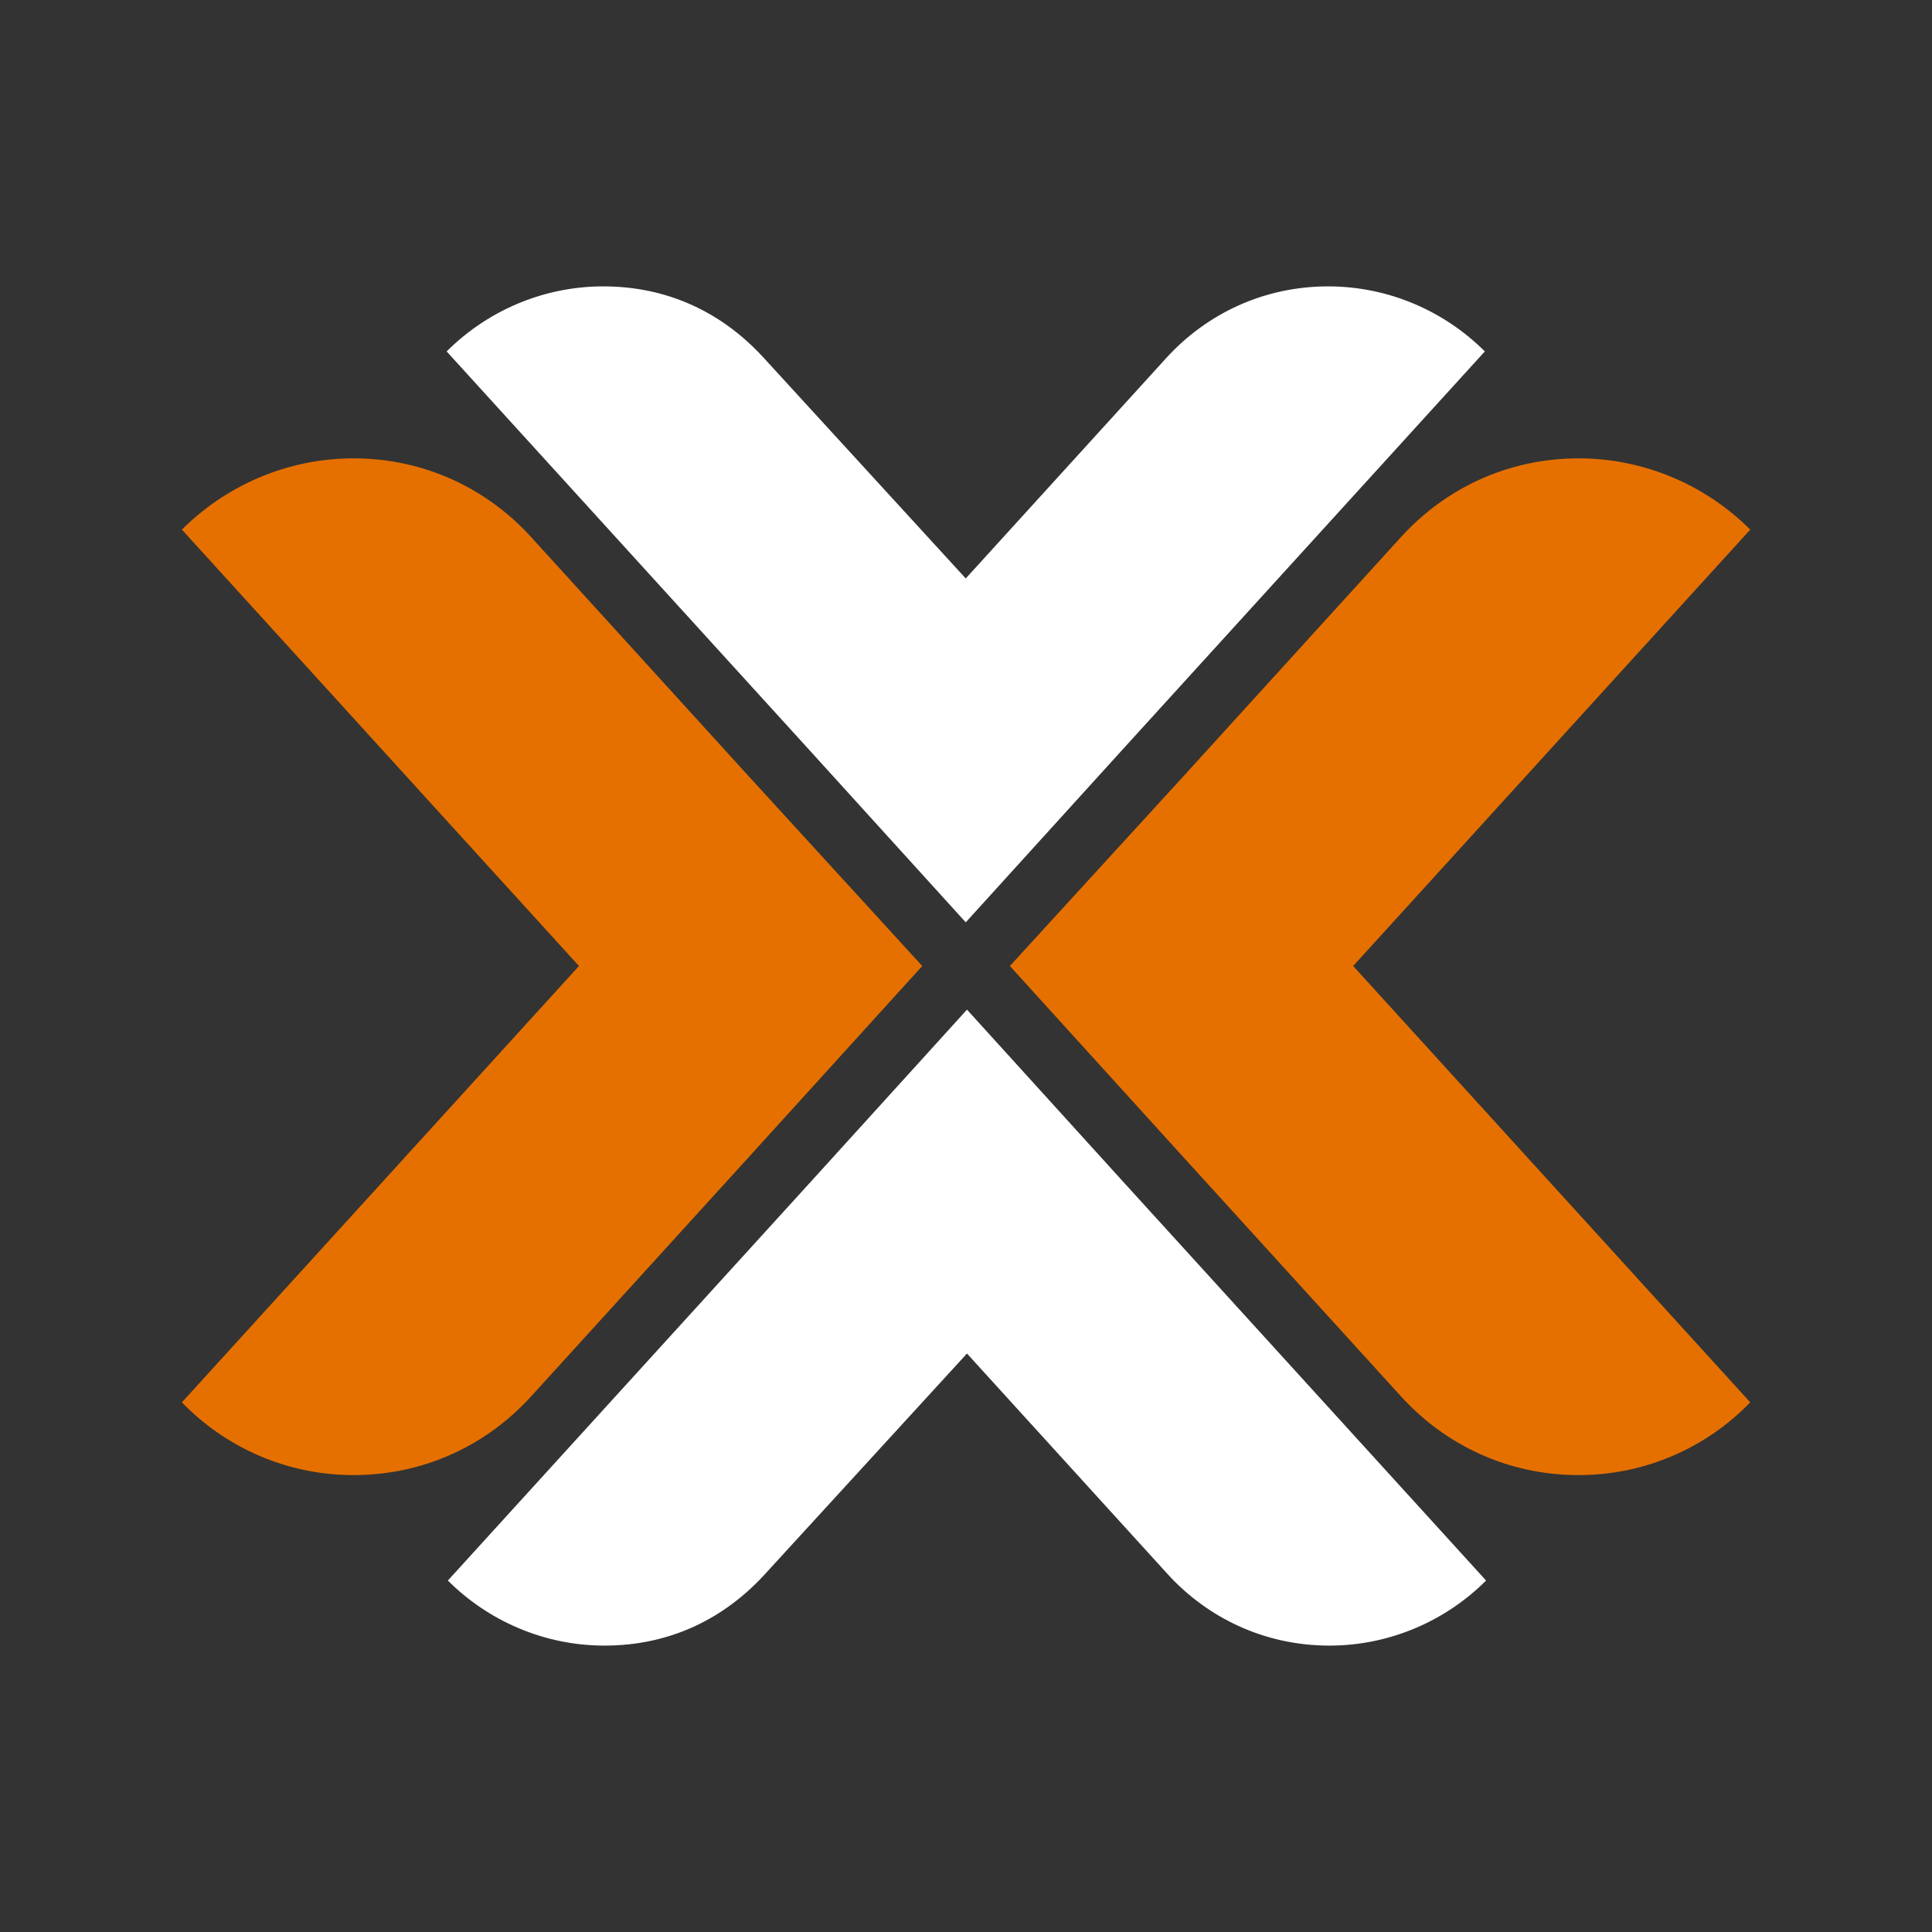
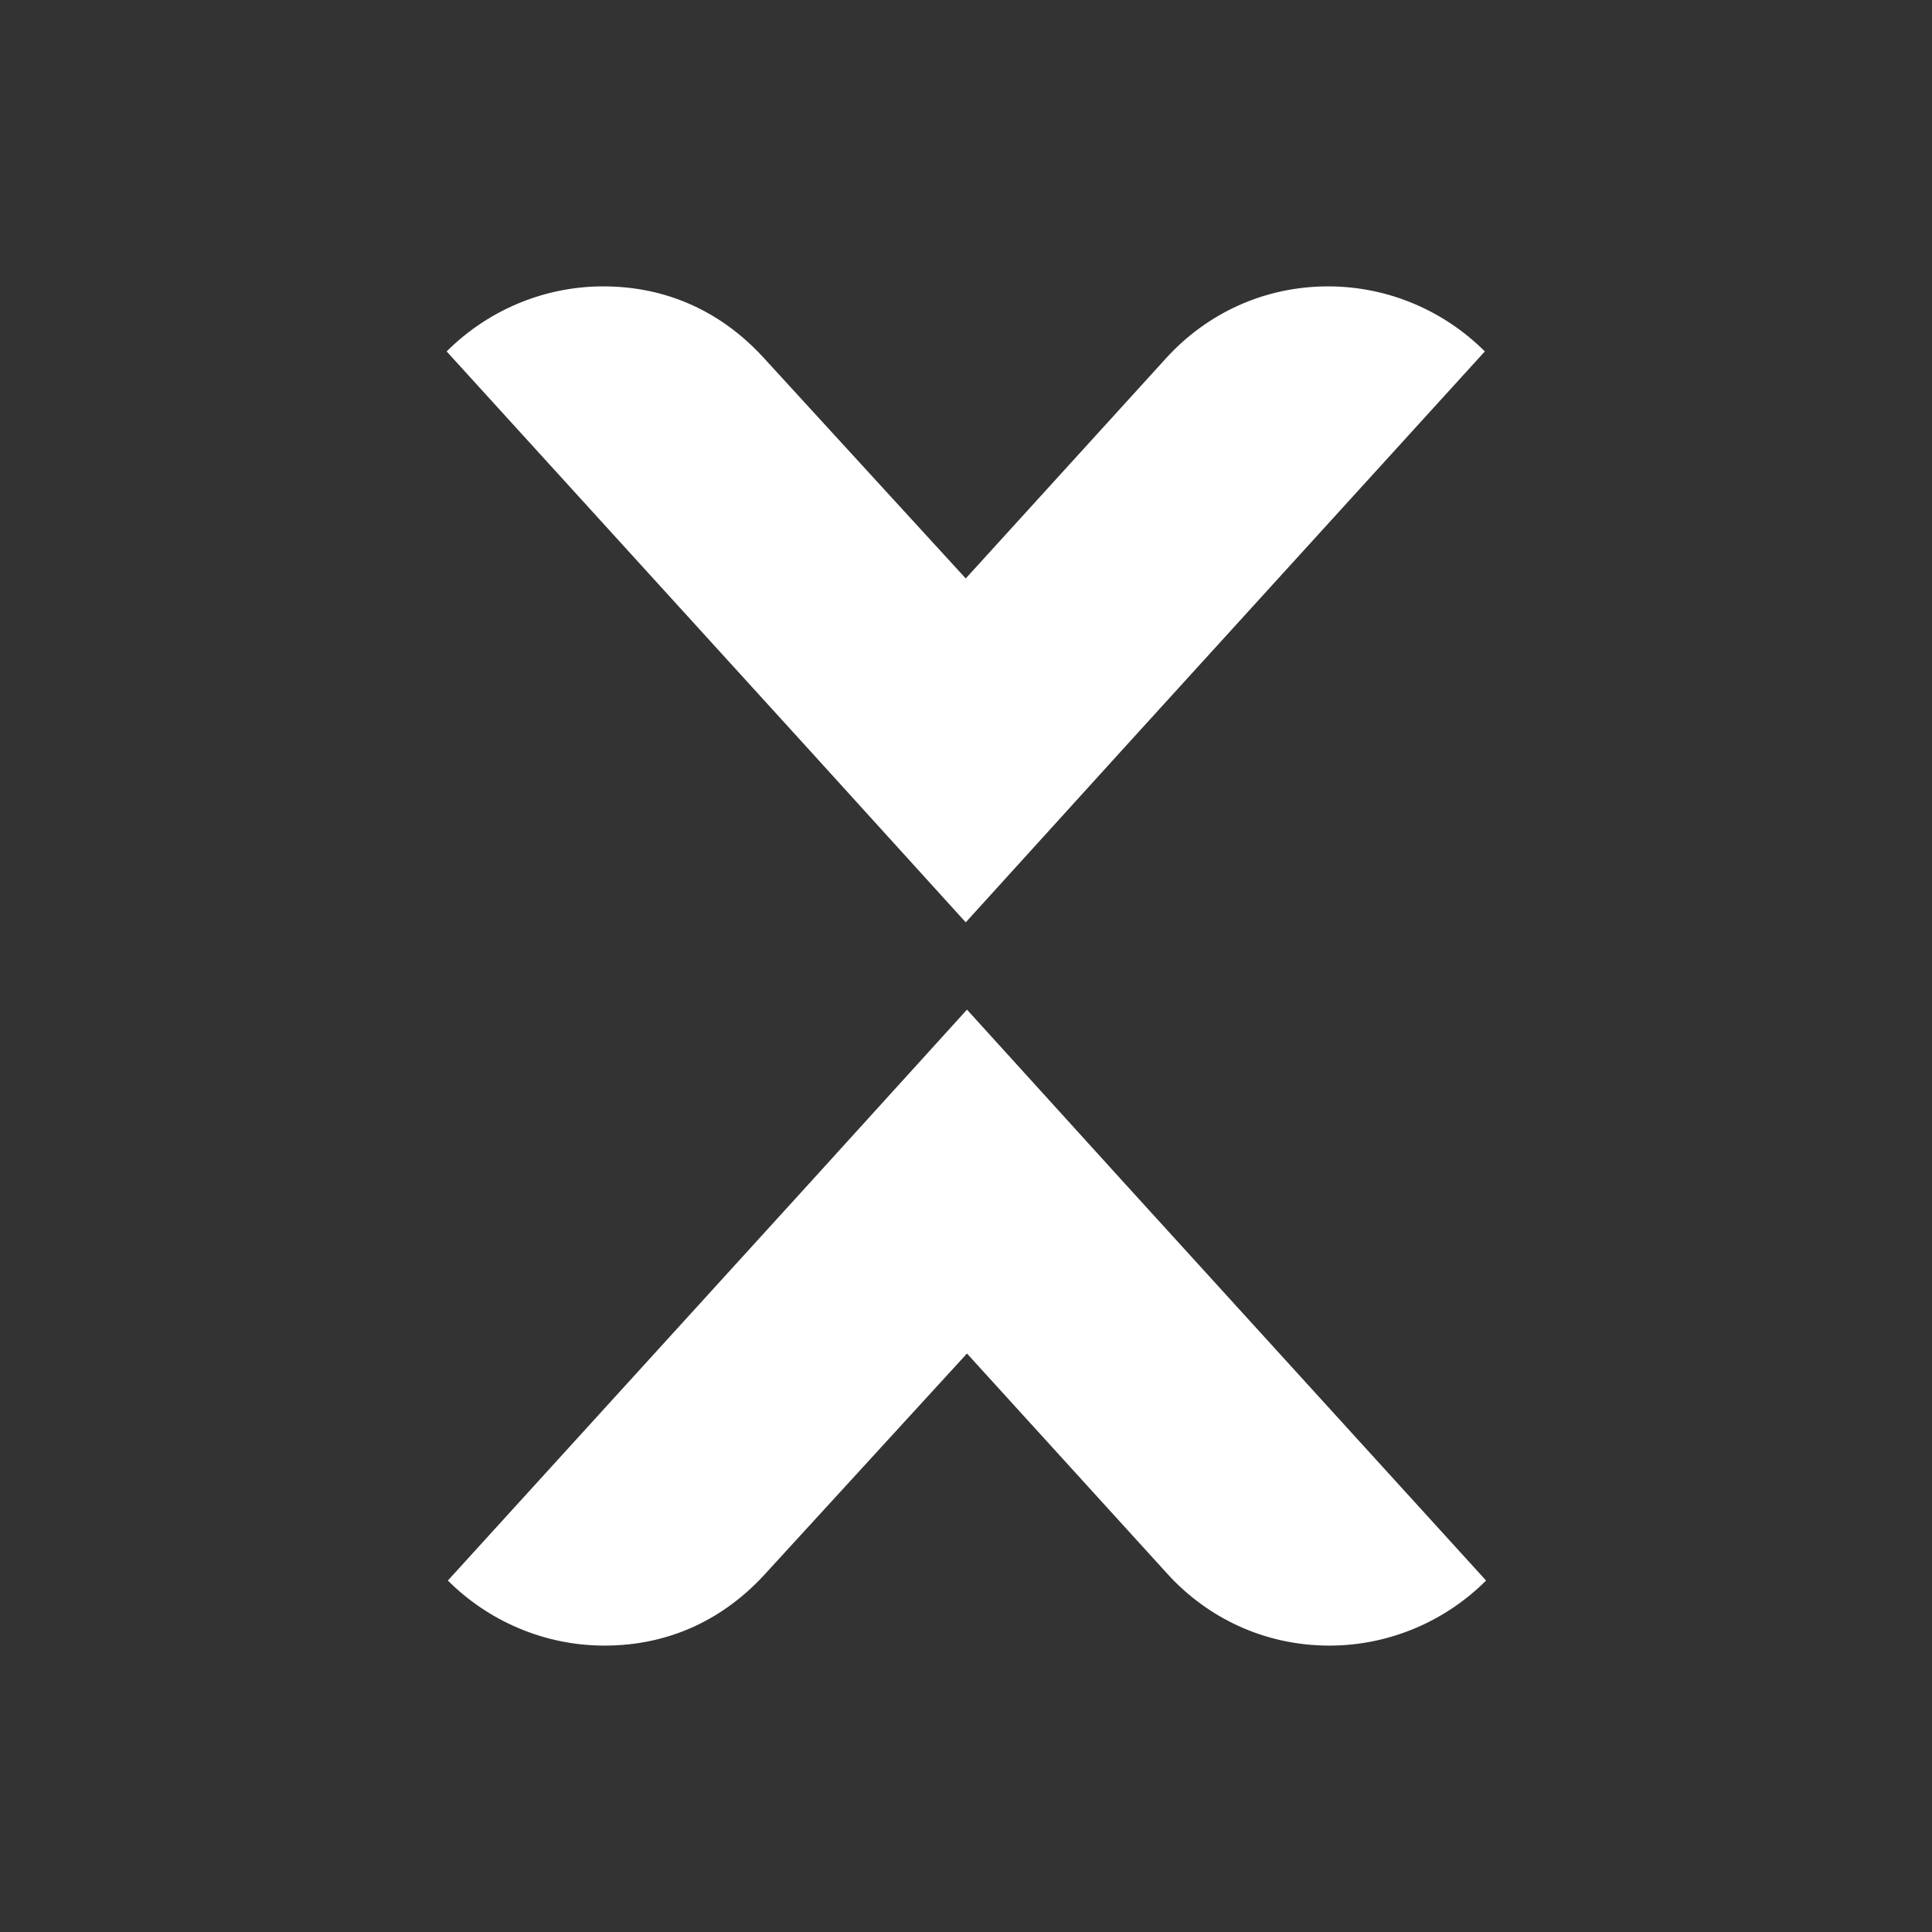
<svg xmlns="http://www.w3.org/2000/svg" version="1.1" width="1080" height="1080" viewBox="0 0 1080 1080" xml:space="preserve">
  <rect x="0" y="0" width="1080" height="1080" fill="#333333" stroke="none" />
  <desc>Created with Fabric.js 5.2.4</desc>
  <defs>
</defs>
-   <rect x="0" y="0" width="100%" height="100%" fill="transparent" />
  <g transform="matrix(1 0 0 1 540 540)" id="248d4f87-1538-4d59-ab63-f00161f5338e">
    <rect style="stroke: none; stroke-width: 1; stroke-dasharray: none; stroke-linecap: butt; stroke-dashoffset: 0; stroke-linejoin: miter; stroke-miterlimit: 4; fill: rgb(255,255,255); fill-rule: nonzero; opacity: 1; visibility: hidden;" vector-effect="non-scaling-stroke" x="-540" y="-540" rx="0" ry="0" width="1080" height="1080" />
  </g>
  <g transform="matrix(1 0 0 1 540 540)" id="1d358e8b-d478-4e03-ac54-80a4435949b4">
</g>
  <g transform="matrix(11.76 0 0 11.76 771.42 540.41)" id="path1290">
-     <path style="stroke: none; stroke-width: 0.543; stroke-dasharray: none; stroke-linecap: butt; stroke-dashoffset: 0; stroke-linejoin: miter; stroke-miterlimit: 4; fill: rgb(229,112,0); fill-rule: nonzero; opacity: 1;" vector-effect="non-scaling-stroke" transform=" translate(172.11, -989.68)" d="M -173.385 989.645 L -154.51 1010.387 C -156.584 1012.531 -159.488 1013.845 -162.669 1013.845 C -166.057 1013.845 -169.029 1012.393 -171.104 1010.111 L -181.544 998.634 L -189.703 989.645 L -181.544 980.726 L -171.104 969.248 C -169.029 966.967 -166.057 965.514 -162.669 965.514 C -159.488 965.514 -156.584 966.828 -154.51 968.902 z" stroke-linecap="round" />
-   </g>
+     </g>
  <g transform="matrix(11.76 0 0 11.76 308.58 540.41)" id="path1292">
-     <path style="stroke: none; stroke-width: 0.543; stroke-dasharray: none; stroke-linecap: butt; stroke-dashoffset: 0; stroke-linejoin: miter; stroke-miterlimit: 4; fill: rgb(229,112,0); fill-rule: nonzero; opacity: 1;" vector-effect="non-scaling-stroke" transform=" translate(211.48, -989.68)" d="M -210.199 989.645 L -229.074 1010.387 C -226.999 1012.53 -224.096 1013.845 -220.914 1013.845 C -217.527 1013.845 -214.554 1012.393 -212.48 1010.111 L -202.04 998.634 L -193.881 989.645 L -202.04 980.725 L -212.48 969.248 C -214.554 966.967 -217.527 965.514 -220.914 965.514 C -224.096 965.514 -226.999 966.828 -229.074 968.902 z" stroke-linecap="round" />
-   </g>
+     </g>
  <g transform="matrix(11.76 0 0 11.76 540.56 742.15)" id="path1294">
    <path style="stroke: none; stroke-width: 0.496; stroke-dasharray: none; stroke-linecap: butt; stroke-dashoffset: 0; stroke-linejoin: miter; stroke-miterlimit: 4; fill: rgb(255,255,255); fill-rule: nonzero; opacity: 1;" vector-effect="non-scaling-stroke" transform=" translate(191.8, -1006.84)" d="M -184.354 999.93 L -191.801 991.725 L -199.248 999.93 L -216.477 1018.862 C -214.584 1020.756 -211.932 1021.955 -209.03 1021.955 C -205.938 1021.955 -203.35 1020.692 -201.394 1018.547 L -191.801 1008.071 L -182.272 1018.547 C -180.379 1020.629 -177.666 1021.955 -174.574 1021.955 C -171.67 1021.955 -169.019 1020.756 -167.126 1018.862 z" stroke-linecap="round" />
  </g>
  <g transform="matrix(11.76 0 0 11.76 539.88 337.85)" id="path1296">
    <path style="stroke: none; stroke-width: 0.496; stroke-dasharray: none; stroke-linecap: butt; stroke-dashoffset: 0; stroke-linejoin: miter; stroke-miterlimit: 4; fill: rgb(255,255,255); fill-rule: nonzero; opacity: 1;" vector-effect="non-scaling-stroke" transform=" translate(191.8, -972.45)" d="M -184.355 979.359 L -191.802 987.564 L -199.249 979.359 L -216.477 960.426 C -214.584 958.533 -211.933 957.334 -209.031 957.334 C -205.938 957.334 -203.35 958.597 -201.395 960.742 L -191.802 971.218 L -182.273 960.742 C -180.379 958.66 -177.666 957.334 -174.574 957.334 C -171.671 957.334 -169.02 958.533 -167.127 960.426 z" stroke-linecap="round" />
  </g>
</svg>